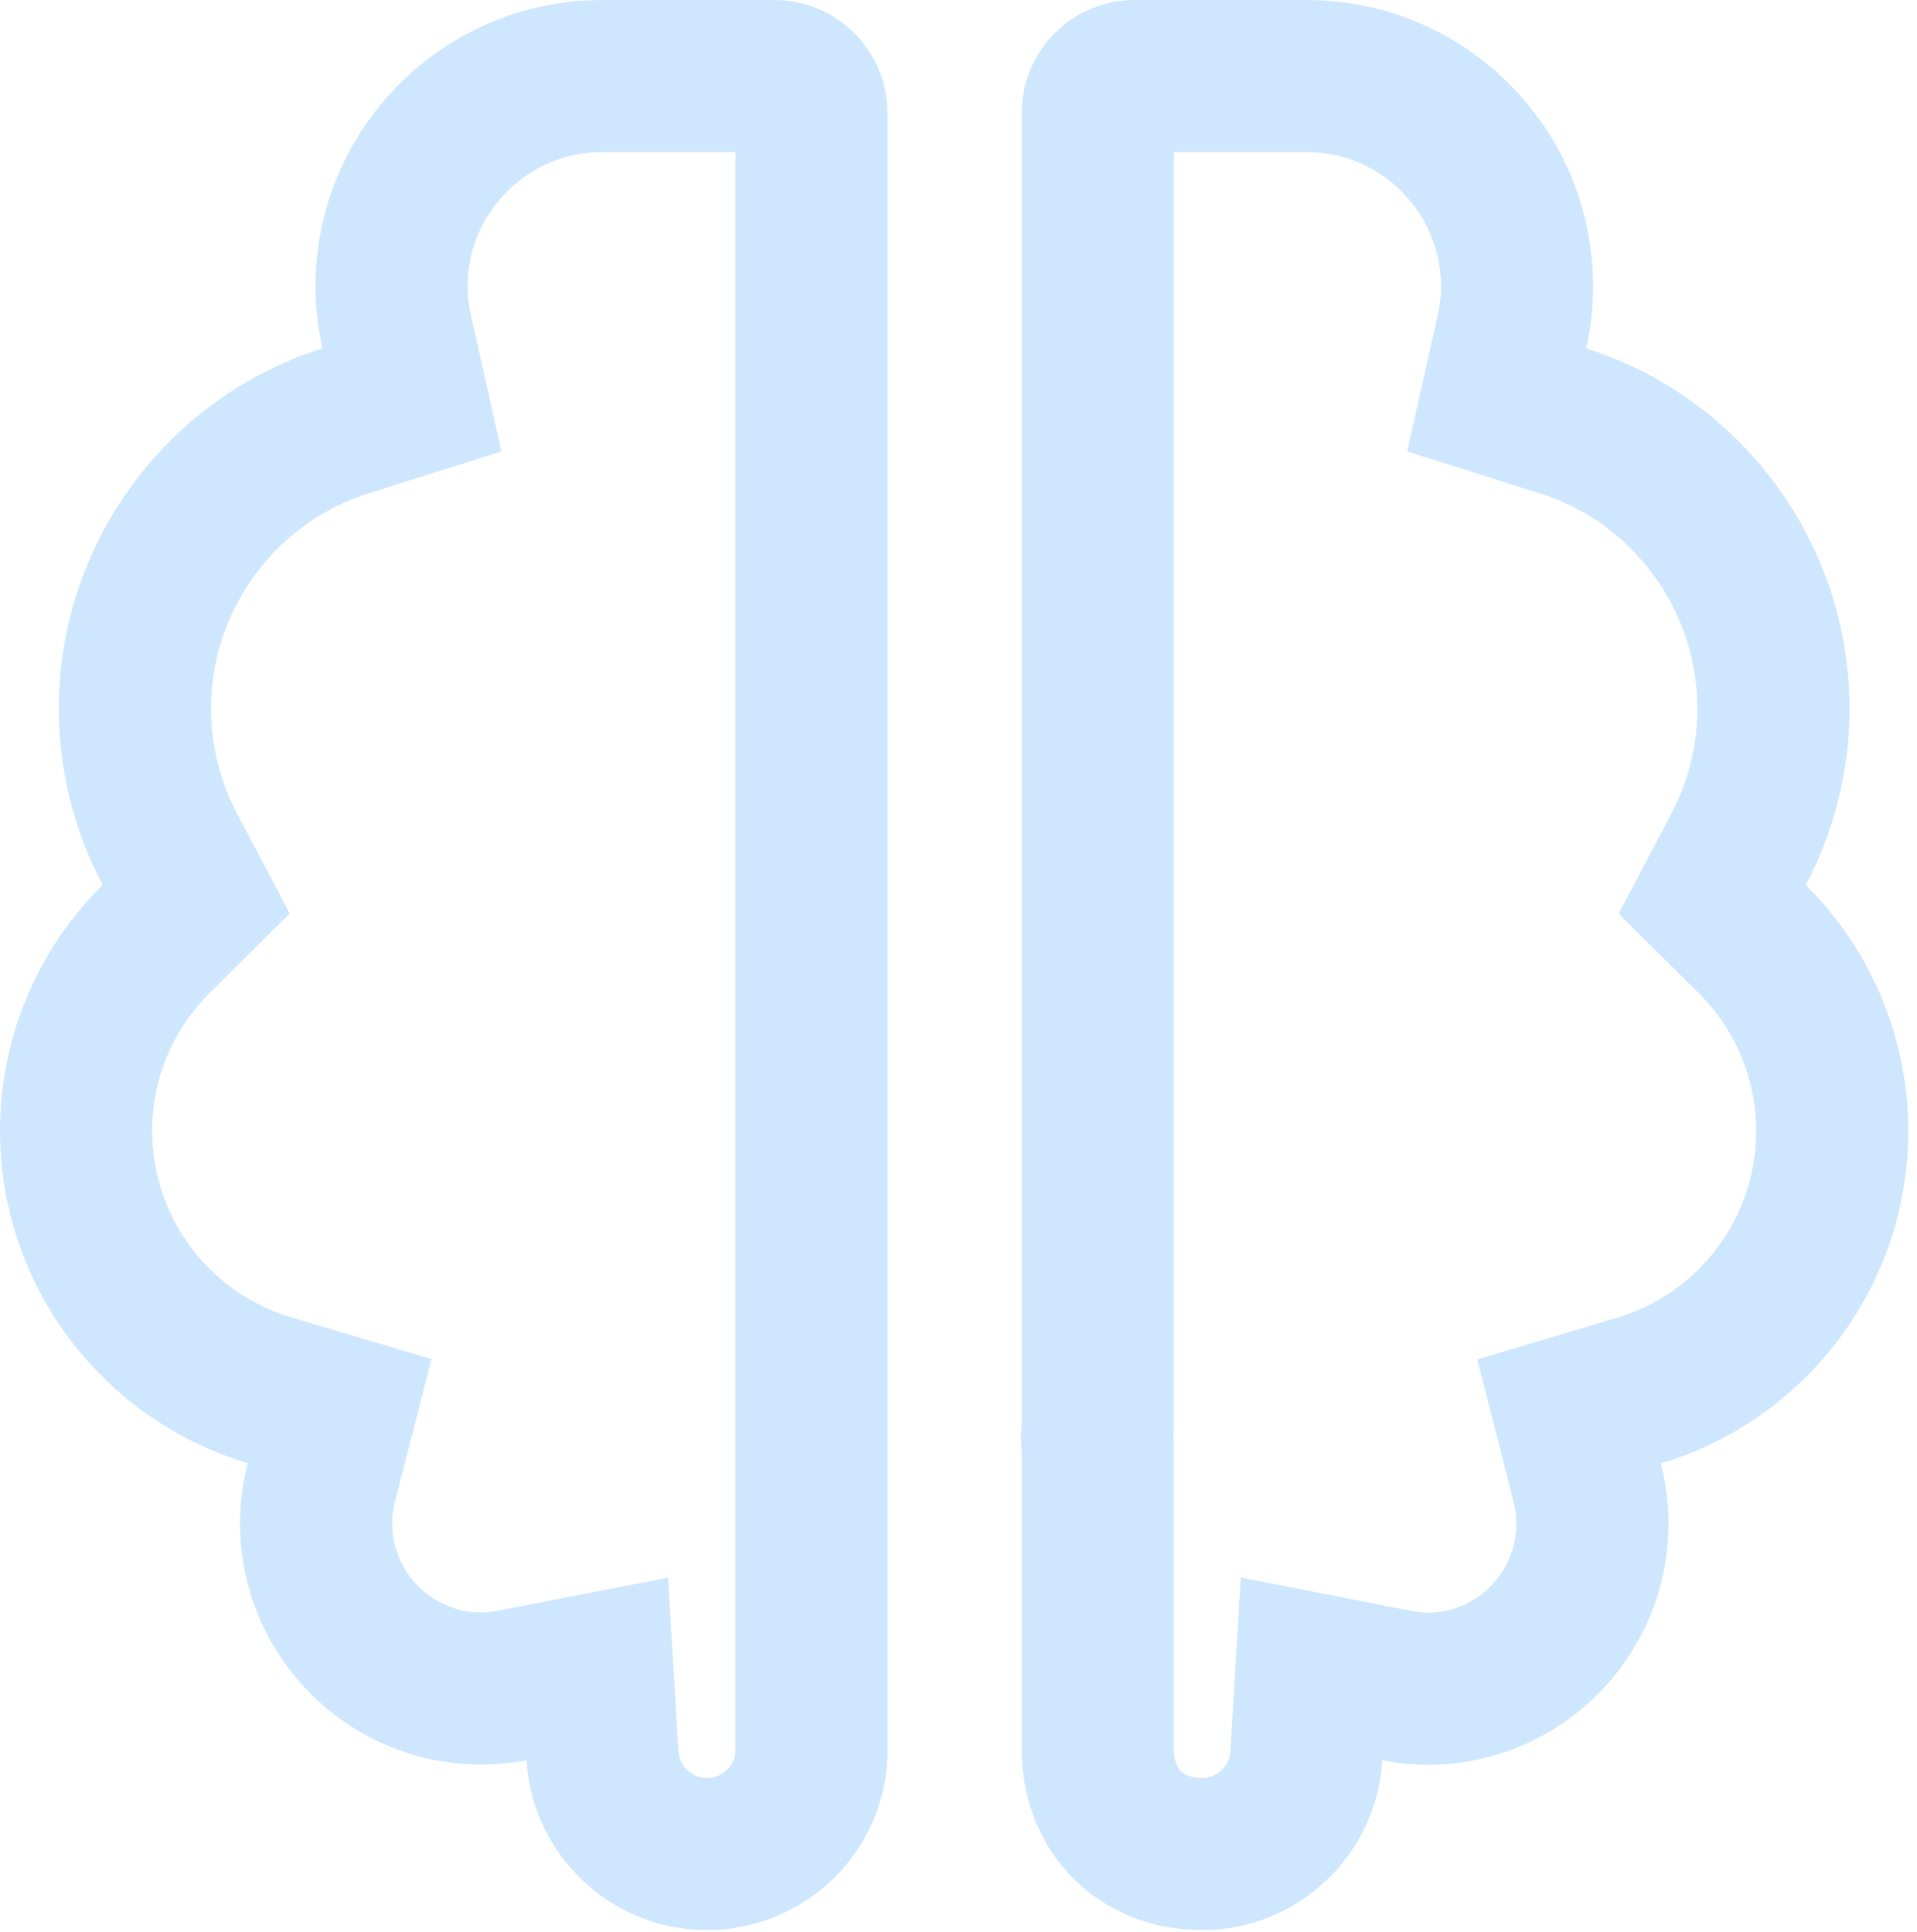
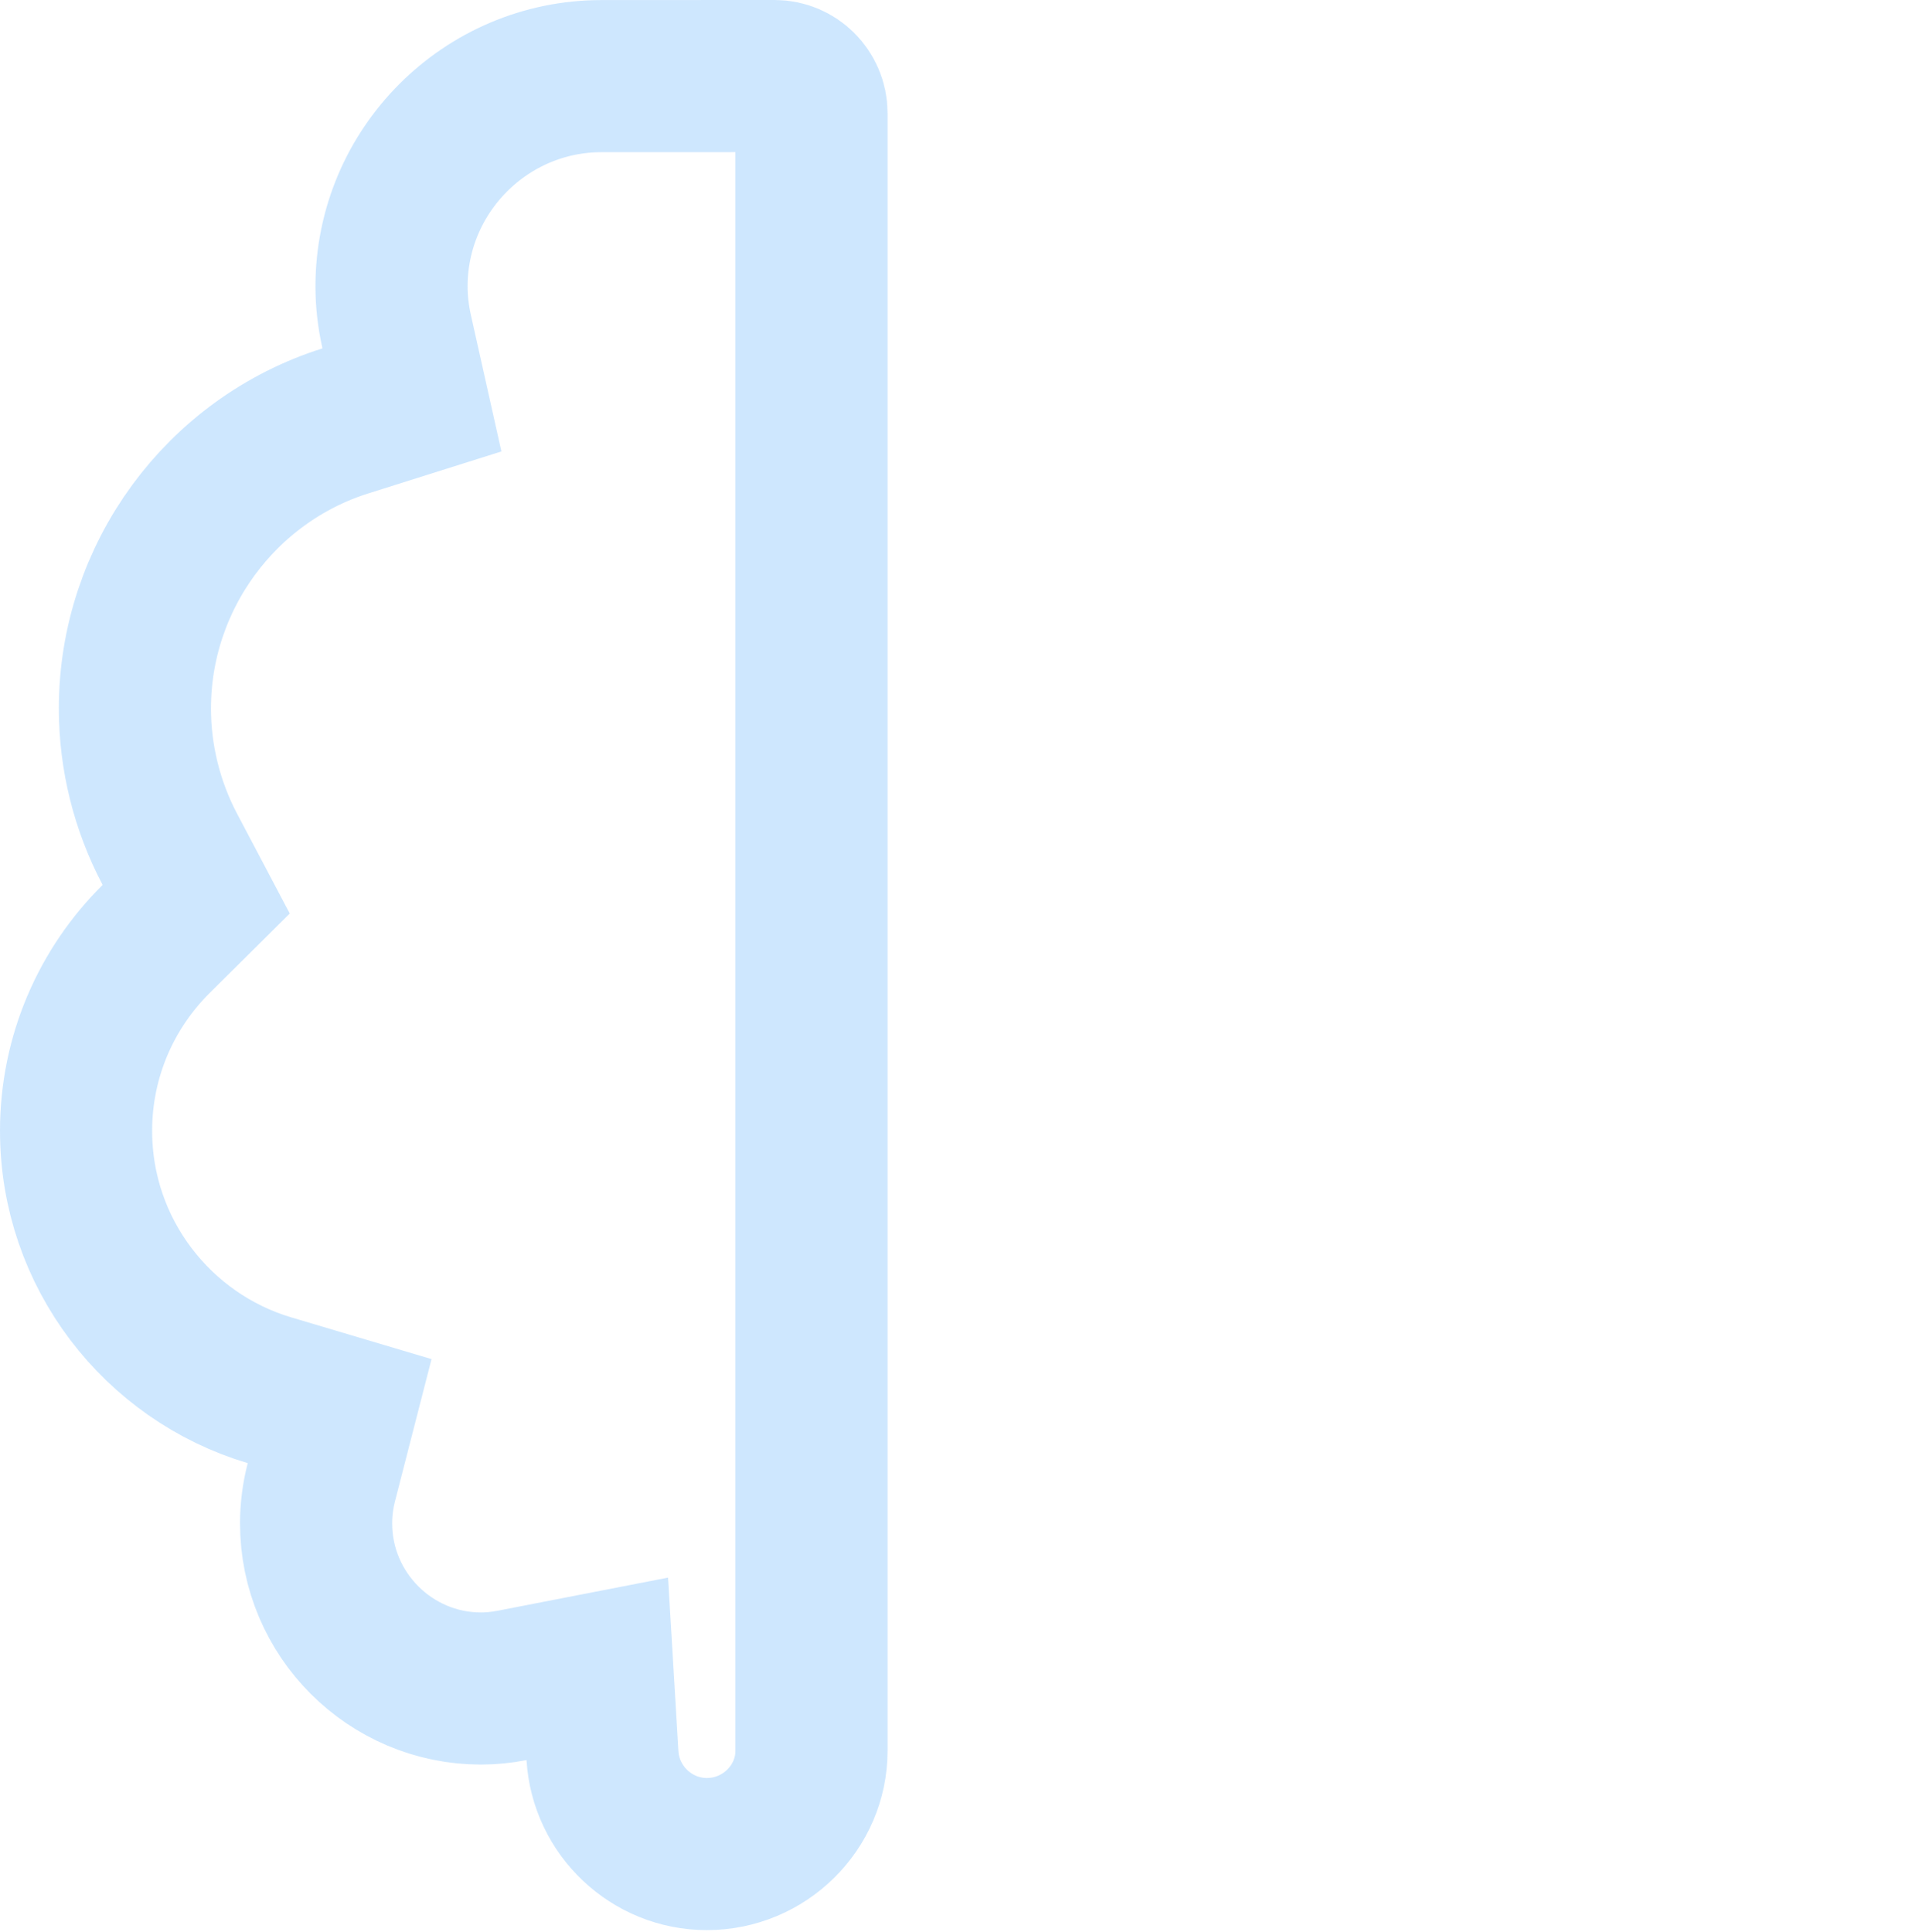
<svg xmlns="http://www.w3.org/2000/svg" width="126" height="127" viewBox="0 0 126 127" fill="none">
  <path d="M39.537 5.004L39.539 5.004L50.915 5C50.915 5 50.915 5 50.915 5C50.916 5 50.916 5 50.917 5C52.24 5.001 53.336 6.088 53.337 7.433C53.337 7.433 53.337 7.434 53.337 7.434V115.07V115.07V115.071V115.071V115.071V115.071V115.071V115.071V115.071V115.071V115.071V115.071V115.071V115.071V115.071V115.071V115.072V115.072V115.072V115.072V115.072V115.072V115.072V115.072V115.072V115.072V115.072V115.072V115.072V115.072V115.073V115.073V115.073V115.073V115.073V115.073V115.073V115.073V115.073V115.073V115.073V115.073V115.073V115.073V115.073V115.073V115.074V115.074V115.074V115.074V115.074V115.074V115.074V115.074V115.074V115.074V115.074V115.074V115.074V115.074V115.074V115.074V115.075V115.075V115.075V115.075V115.075V115.075V115.075V115.075V115.075V115.075V115.075V115.075V115.075V115.075V115.075V115.075V115.076V115.076V115.076V115.076V115.076V115.076V115.076V115.076V115.076V115.076V115.076V115.076V115.076V115.076V115.076V115.076V115.076V115.077V115.077V115.077V115.077V115.077V115.077V115.077V115.077V115.077V115.077V115.077V115.077V115.077V115.077V115.077V115.077V115.078V115.078V115.078V115.078V115.078V115.078V115.078V115.078V115.078V115.078V115.078V115.078V115.078V115.078V115.078V115.078V115.079V115.079V115.079V115.079V115.079V115.079V115.079V115.079V115.079V115.079V115.079V115.079V115.079V115.079V115.079V115.079V115.08V115.08V115.08V115.08V115.08V115.08V115.08V115.08V115.08V115.08V115.08V115.08V115.08V115.08V115.08V115.08V115.081V115.081V115.081V115.081V115.081V115.081V115.081V115.081V115.081V115.081V115.081V115.081V115.081V115.081V115.081V115.081V115.082V115.082V115.082V115.082V115.082V115.082V115.082V115.082V115.082V115.082V115.082V115.082V115.082V115.082V115.082V115.082V115.083V115.083V115.083V115.083V115.083V115.083V115.083V115.083V115.083V115.083V115.083V115.083V115.083V115.083V115.083V115.084V115.084V115.084V115.084V115.084V115.084V115.084V115.084V115.084V115.084V115.084V115.084V115.084V115.084V115.084V115.084V115.085V115.085V115.085V115.085V115.085V115.085V115.085V115.085V115.085V115.085V115.085V115.085V115.085V115.085V115.085V115.085V115.086V115.086V115.086V115.086V115.086V115.086V115.086V115.086V115.086V115.086V115.086V115.086V115.086V115.086V115.086V115.087V115.087V115.087V115.087V115.087V115.087V115.087V115.087V115.087V115.087V115.087V115.087V115.087V115.087V115.087V115.087V115.088V115.088V115.088V115.088V115.088V115.088V115.088V115.088V115.088V115.088V115.088V115.088V115.088V115.088V115.088V115.088V115.089V115.089V115.089V115.089V115.089V115.089V115.089V115.089V115.089V115.089V115.089V115.089V115.089V115.089V115.089V115.09V115.09V115.09V115.09V115.09V115.09V115.09V115.09V115.09V115.09V115.09V115.09V115.09V115.09V115.09V115.09V115.091V115.091V115.091V115.091V115.091V115.091V115.091V115.091V115.091V115.091V115.091V115.091V115.091V115.091V115.091V115.092V115.092V115.092V115.092V115.092V115.092V115.092V115.092V115.092V115.092V115.092V115.092V115.092V115.092V115.092V115.093V115.093V115.093V115.093V115.093V115.093V115.093V115.093V115.093V115.093V115.093V115.093V115.093V115.093V115.093V115.093V115.094V115.094V115.094V115.094V115.094V115.094V115.094V115.094V115.094V115.094V115.094V115.094V115.094V115.094V115.094V115.095V115.095V115.095V115.095V115.095V115.095V115.095V115.095V115.095V115.095V115.095V115.095V115.095V115.095V115.095V115.095V115.096V115.096V115.096V115.096V115.096V115.096V115.096V115.096V115.096V115.096V115.096V115.096V115.096V115.096V115.096V115.097V115.097V115.097V115.097V115.097V115.097V115.097V115.097V115.097V115.097V115.097V115.097V115.097V115.097V115.097V115.098V115.098V115.098V115.098V115.098V115.098V115.098V115.098V115.098V115.098V115.098V115.098V115.098V115.098V115.098V115.099V115.099V115.099V115.099V115.099V115.099V115.099V115.099V115.099V115.099V115.099V115.099V115.099V115.099V115.099V115.099V115.1V115.1V115.1V115.1V115.1V115.1V115.1V115.1V115.1V115.1V115.1V115.1V115.1V115.1V115.1V115.101V115.101V115.101V115.101V115.101V115.101V115.101V115.101V115.101V115.101V115.101V115.101V115.101V115.101V115.101V115.102V115.102V115.102V115.102V115.102V115.102V115.102V115.102V115.102V115.102V115.102V115.102V115.102V115.102V115.102V115.103V115.103V115.103V115.103V115.103V115.103V115.103V115.103C53.337 118.797 50.263 121.884 46.461 121.884C42.822 121.884 39.813 119.018 39.598 115.409L39.258 109.709L33.653 110.799C32.953 110.935 32.272 111.001 31.615 111.001C25.65 111.001 20.776 106.131 20.776 100.14C20.776 99.233 20.894 98.327 21.125 97.43L22.323 92.766L17.708 91.393C10.364 89.207 5 82.383 5 74.345C5 69.417 7.009 64.954 10.267 61.721L12.895 59.113L11.167 55.838C9.665 52.992 8.867 49.804 8.867 46.576C8.867 37.919 14.527 30.25 22.698 27.671L27.075 26.29L26.073 21.811C25.845 20.792 25.734 19.794 25.734 18.833C25.734 11.206 31.938 5.004 39.537 5.004Z" stroke="#3EA0FE" stroke-opacity="0.25" stroke-width="10" />
-   <path d="M114.265 55.848L112.537 59.12L115.163 61.729C118.419 64.964 120.426 69.429 120.426 74.359C120.426 82.403 115.065 89.228 107.734 91.413L103.129 92.786L104.318 97.442C104.548 98.342 104.666 99.249 104.666 100.158C104.666 106.154 99.796 111.018 93.843 111.018C93.209 111.018 92.531 110.95 91.817 110.81L86.205 109.711L85.865 115.419C85.65 119.026 82.647 121.884 79.011 121.884C75.162 121.884 72.231 119.229 72.153 115.112L72.15 114.947V95.319C72.15 94.993 72.129 94.685 72.114 94.492C72.135 94.314 72.15 94.11 72.15 93.884V7.436C72.15 6.083 73.249 5.001 74.561 5C74.562 5 74.562 5 74.563 5C74.563 5 74.563 5 74.563 5L85.927 5.004H85.928C93.513 5.004 99.714 11.203 99.714 18.838C99.714 19.801 99.604 20.8 99.376 21.814L98.372 26.293L102.749 27.676C110.907 30.253 116.565 37.923 116.565 46.586C116.565 49.815 115.766 53.004 114.265 55.848ZM71.895 95.509L71.896 95.507L71.895 95.509Z" stroke="#3EA0FE" stroke-opacity="0.25" stroke-width="10" />
</svg>